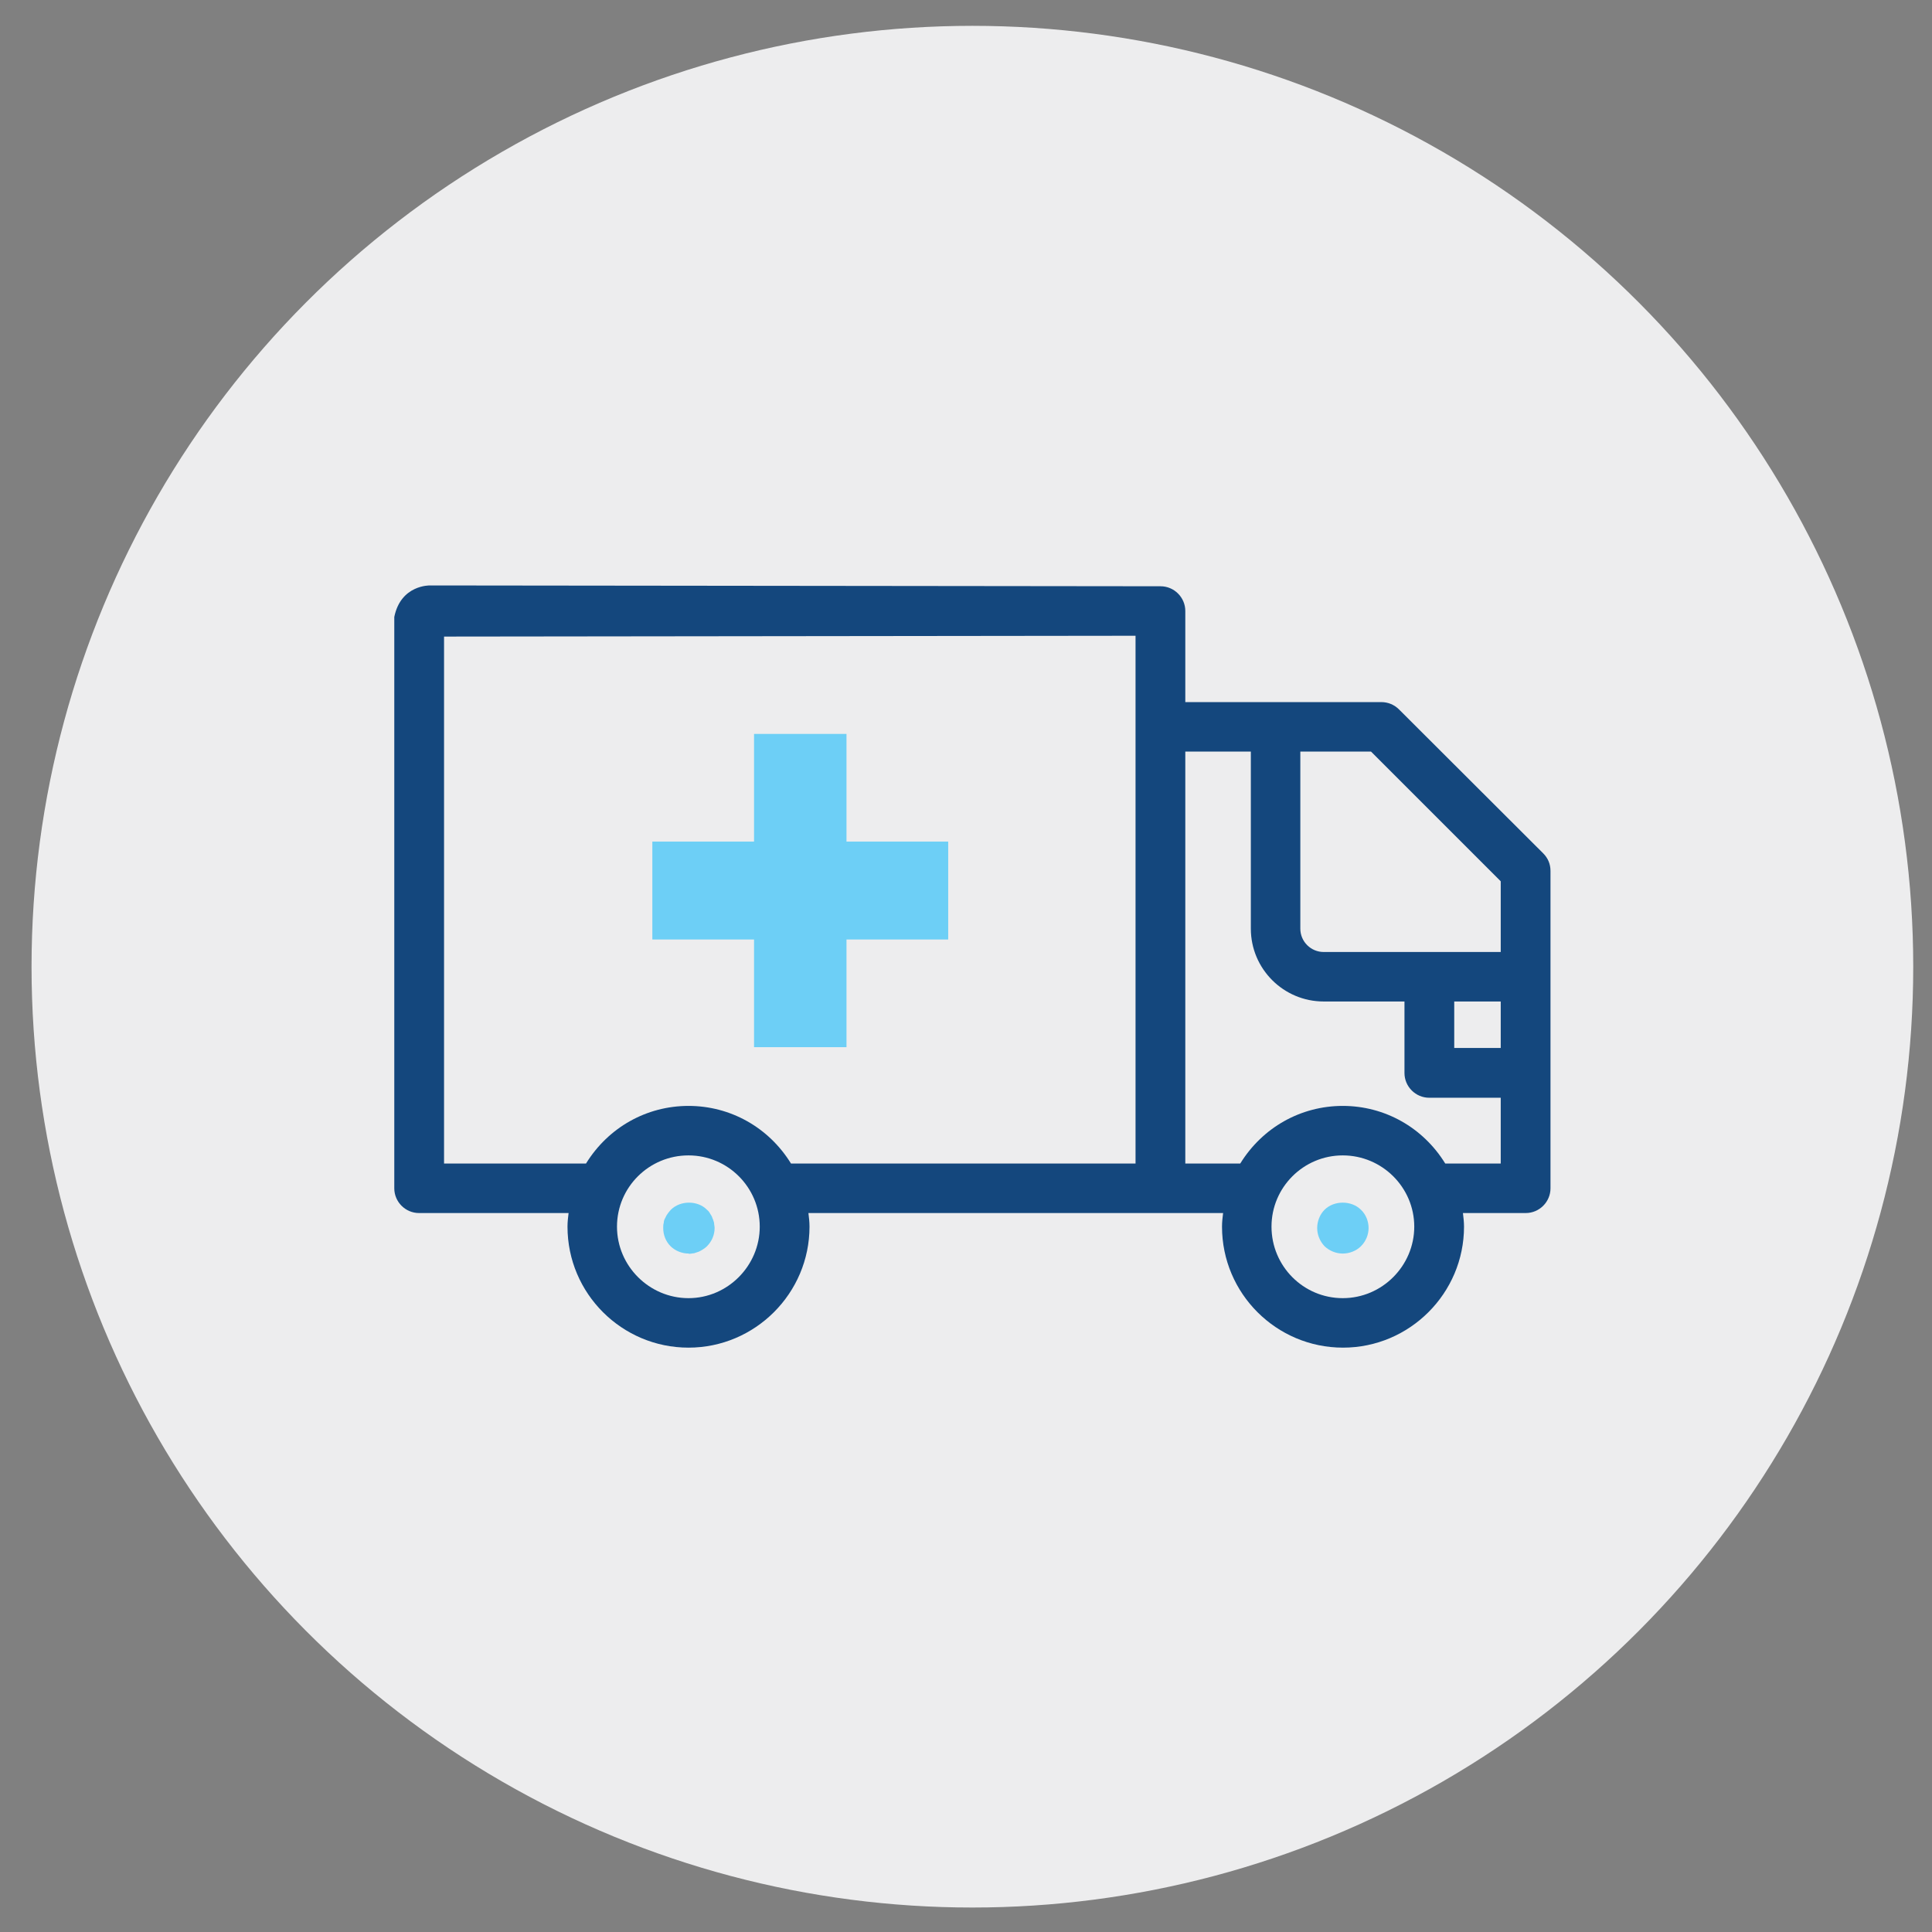
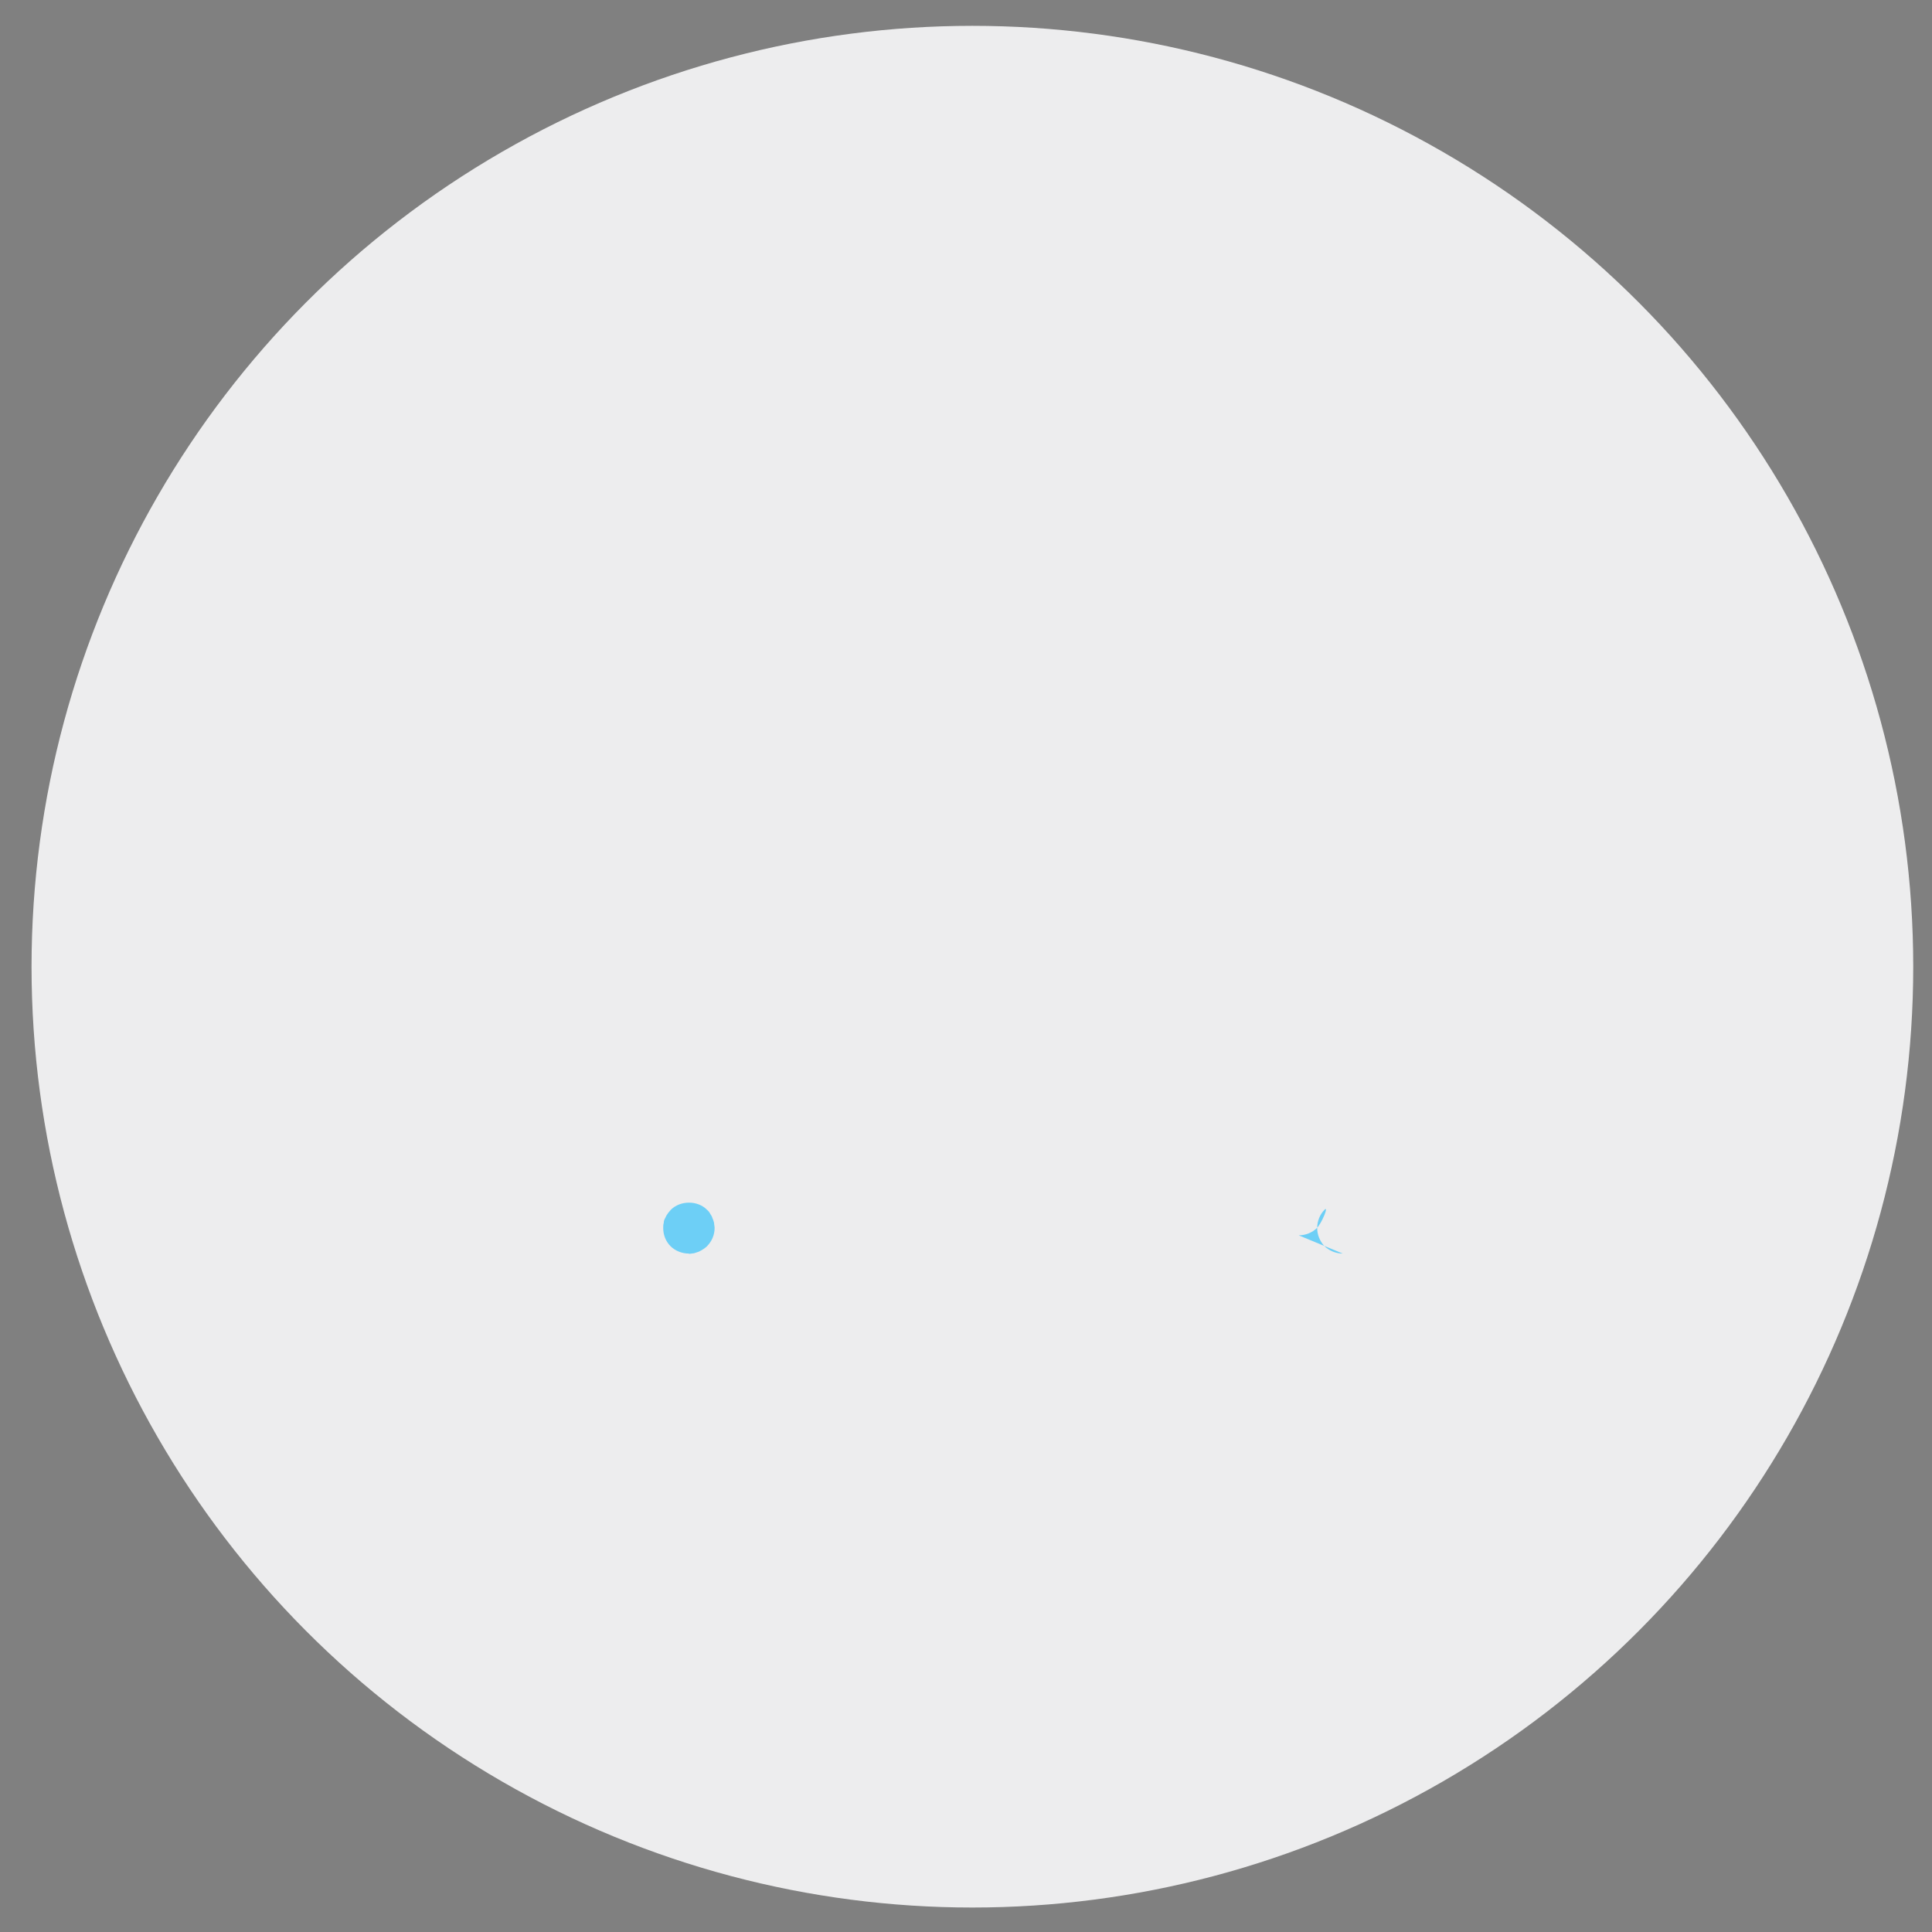
<svg xmlns="http://www.w3.org/2000/svg" viewBox="0 0 71.05 71.05">
  <rect x="0" y="0" width="71.05" height="71.05" fill="#808080" stroke="none" />
  <defs>
    <style>.cls-1{fill:#ededee;}.cls-2{fill:#14477d;}.cls-3{fill:#6dcff6;}</style>
  </defs>
  <g id="CIRCLES">
    <circle class="cls-1" cx="35.76" cy="35.55" r="34.6" />
  </g>
  <g id="ICONS">
-     <path class="cls-2" d="m56.76,31.39l-5.31-5.3c-.17-.17-.4-.27-.65-.27h-7.21v-3.35c0-.5-.41-.91-.91-.91l-26.87-.03s-1.07-.03-1.31,1.16v21.01c0,.5.41.91.91.91h5.5c-.02.16-.04.33-.04.5,0,2.46,2,4.45,4.45,4.45s4.45-2,4.45-4.45c0-.17-.02-.34-.04-.5h15.25c-.02.16-.04.33-.04.5,0,2.46,2,4.45,4.45,4.45s4.45-2,4.45-4.45c0-.17-.02-.33-.04-.5h2.31c.5,0,.91-.41.91-.91v-11.67c0-.25-.09-.47-.27-.65m-31.43,11.11c1.45,0,2.62,1.18,2.62,2.62s-1.18,2.63-2.62,2.63-2.63-1.18-2.63-2.63,1.18-2.62,2.63-2.62m16.44-19.11v19.41h-12.67c-.82-1.33-2.23-2.12-3.77-2.12s-2.95.79-3.77,2.12h-5.22v-19.38s25.43-.03,25.43-.03Zm7.62,19.11c1.45,0,2.63,1.18,2.63,2.62s-1.18,2.63-2.63,2.63-2.62-1.18-2.62-2.63,1.18-2.62,2.62-2.62m-1.56-14.85h2.6l4.77,4.77v2.6h-6.51c-.47,0-.86-.38-.86-.86v-6.51Zm.86,9.19h2.97v2.63c0,.5.41.91.91.91h2.63v2.42h-2.04c-.82-1.33-2.23-2.12-3.77-2.12s-2.95.79-3.77,2.12h-2.02v-15.15h2.41v6.51c0,1.48,1.2,2.68,2.68,2.68m6.51,1.71h-1.71v-1.71h1.71v1.71Z" />
-     <path class="cls-3" d="m49.38,46.1c-.25,0-.49-.1-.67-.27-.17-.18-.27-.42-.27-.67s.1-.5.27-.67c.35-.35.99-.35,1.34,0,.18.17.28.42.28.67s-.1.49-.28.67c-.17.17-.42.27-.67.27" />
+     <path class="cls-3" d="m49.38,46.1c-.25,0-.49-.1-.67-.27-.17-.18-.27-.42-.27-.67s.1-.5.27-.67s-.1.49-.28.67c-.17.17-.42.27-.67.27" />
    <path class="cls-3" d="m25.33,46.1c-.25,0-.5-.1-.67-.27-.18-.18-.27-.42-.27-.67,0-.06,0-.13.02-.19,0-.06.02-.12.05-.17.03-.06.05-.11.09-.16.03-.05.08-.1.12-.15.35-.35.99-.35,1.33,0,.05.04.09.09.12.15.03.05.07.1.08.16.03.05.04.11.06.17,0,.06.02.13.02.19,0,.25-.1.49-.28.67-.04.04-.09.08-.14.11-.05.03-.11.07-.16.09-.06.02-.12.04-.18.06-.06,0-.12.02-.18.02" />
-     <polygon class="cls-3" points="34.87 30.95 31.13 30.95 31.13 26.99 27.73 26.99 27.73 30.95 23.99 30.95 23.99 34.55 27.73 34.55 27.73 38.51 31.13 38.51 31.13 34.55 34.87 34.55 34.87 30.95" />
  </g>
</svg>